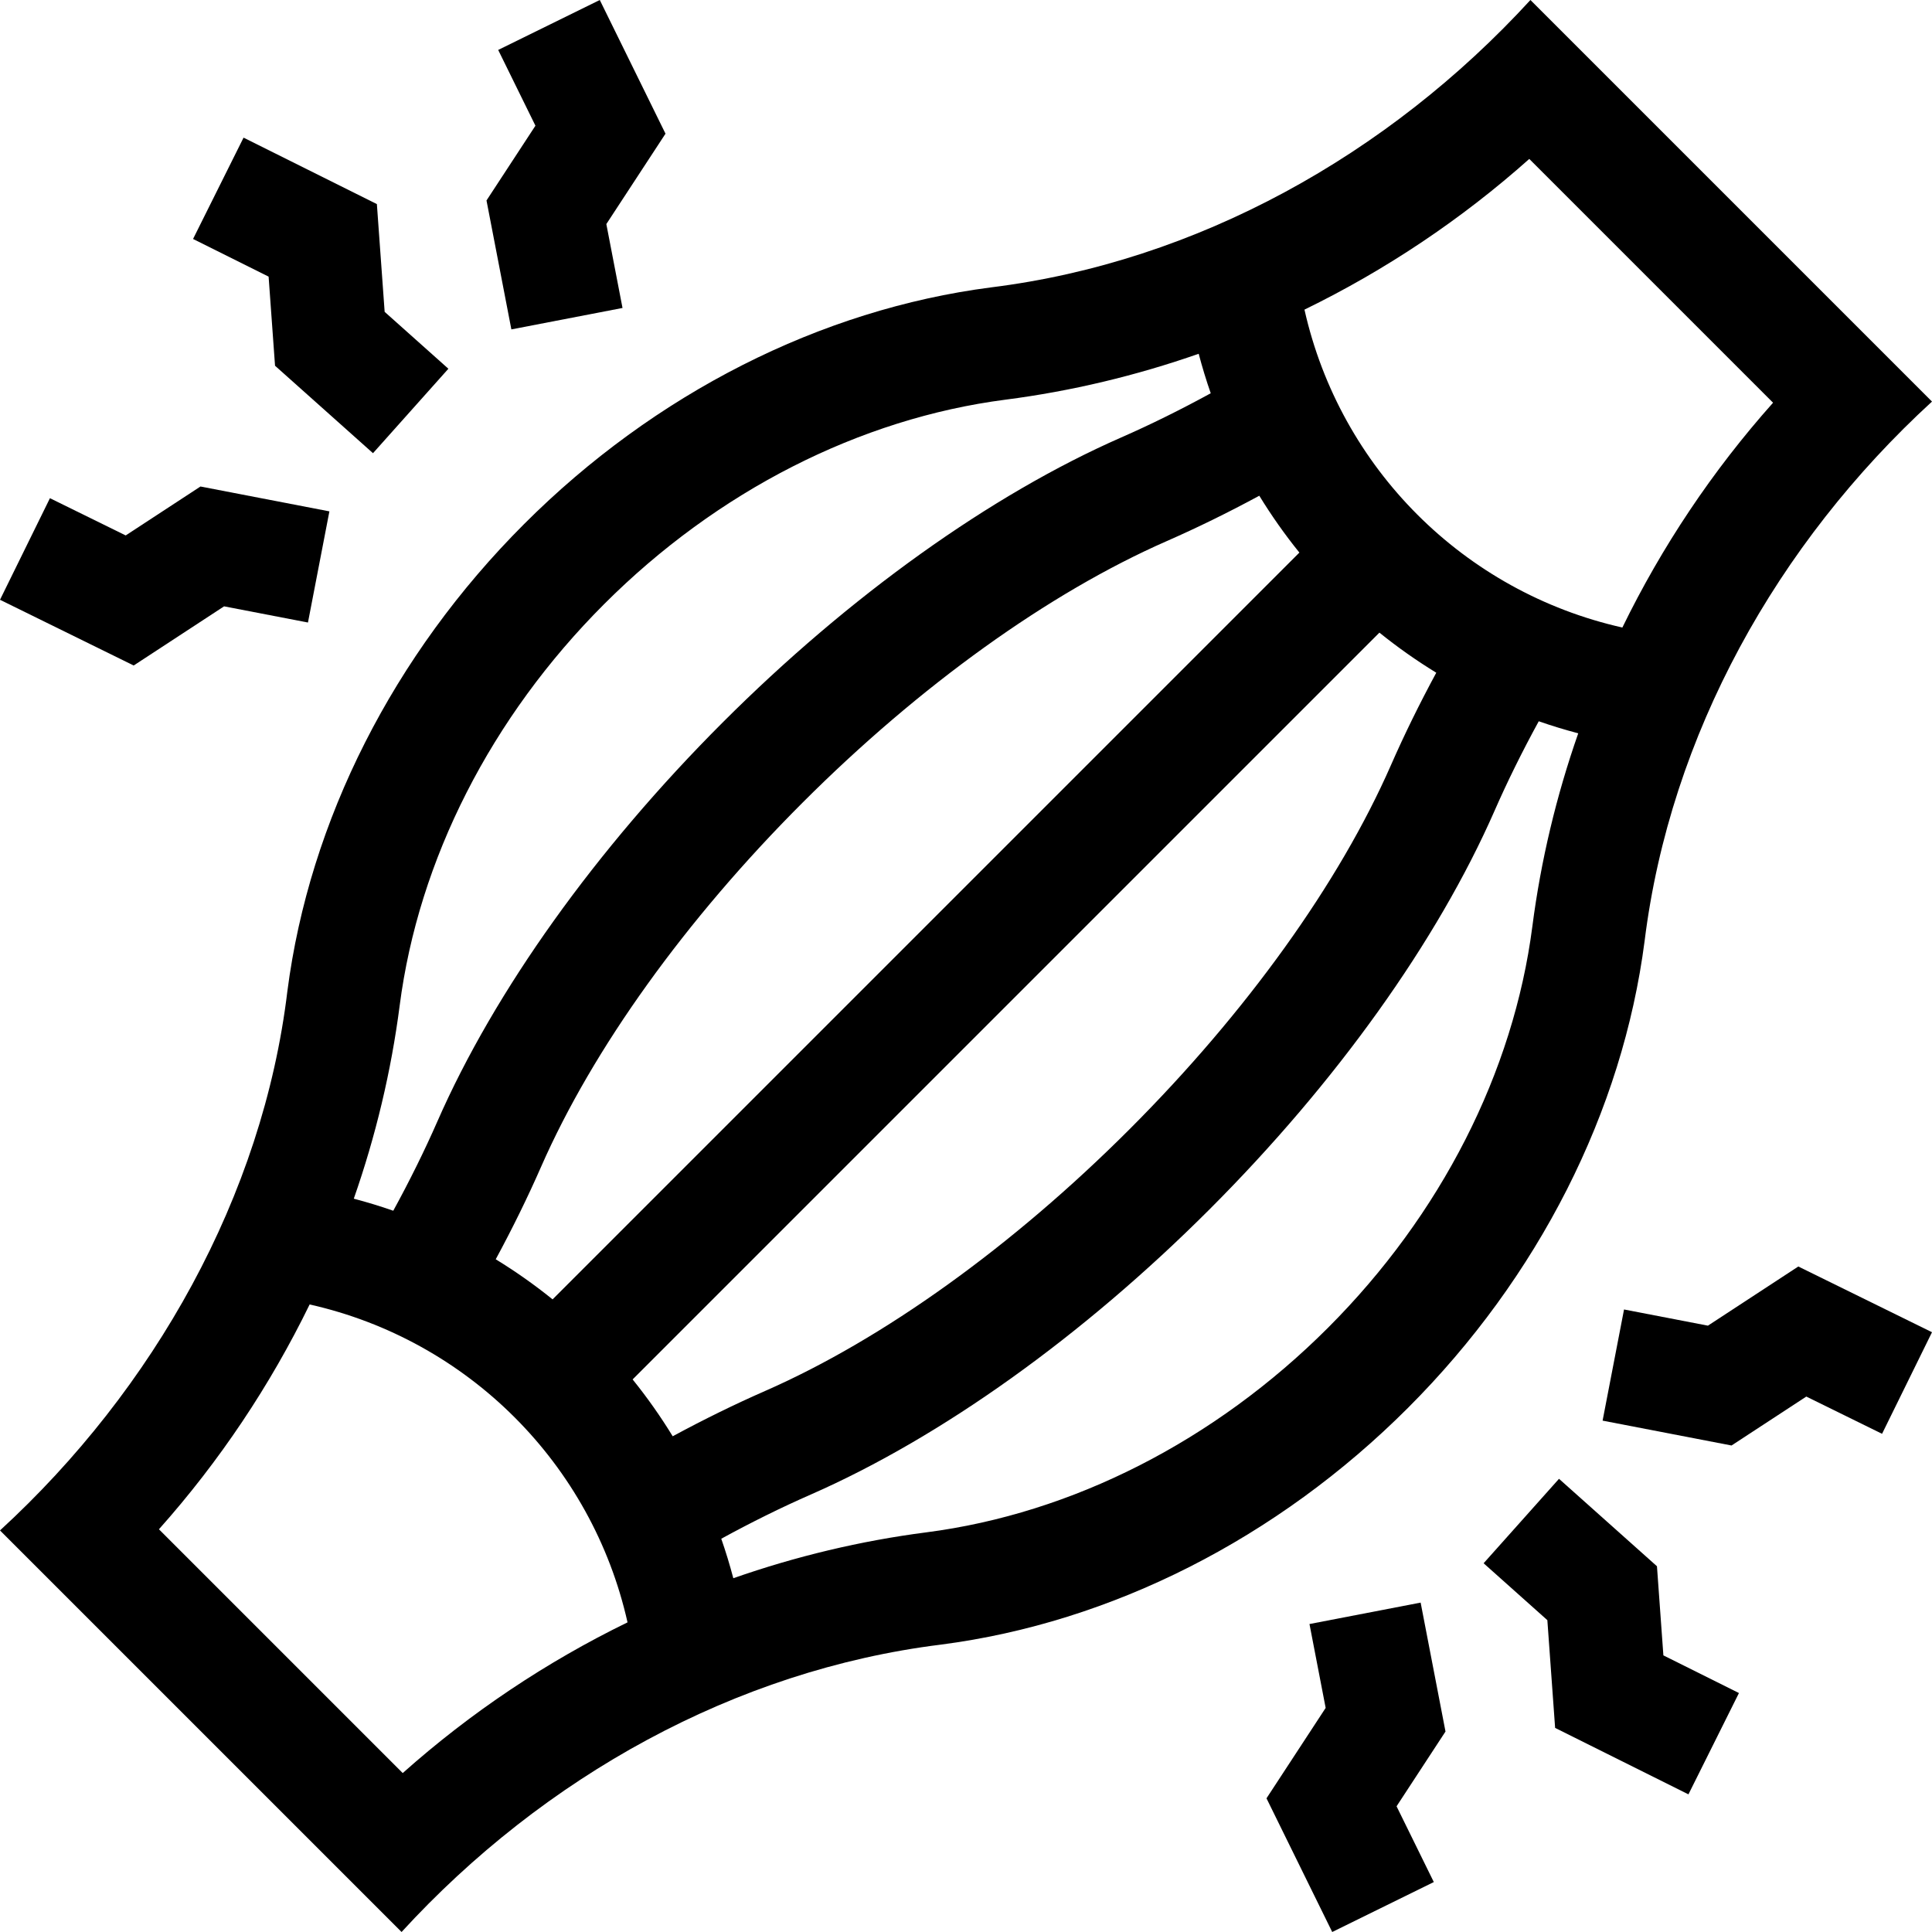
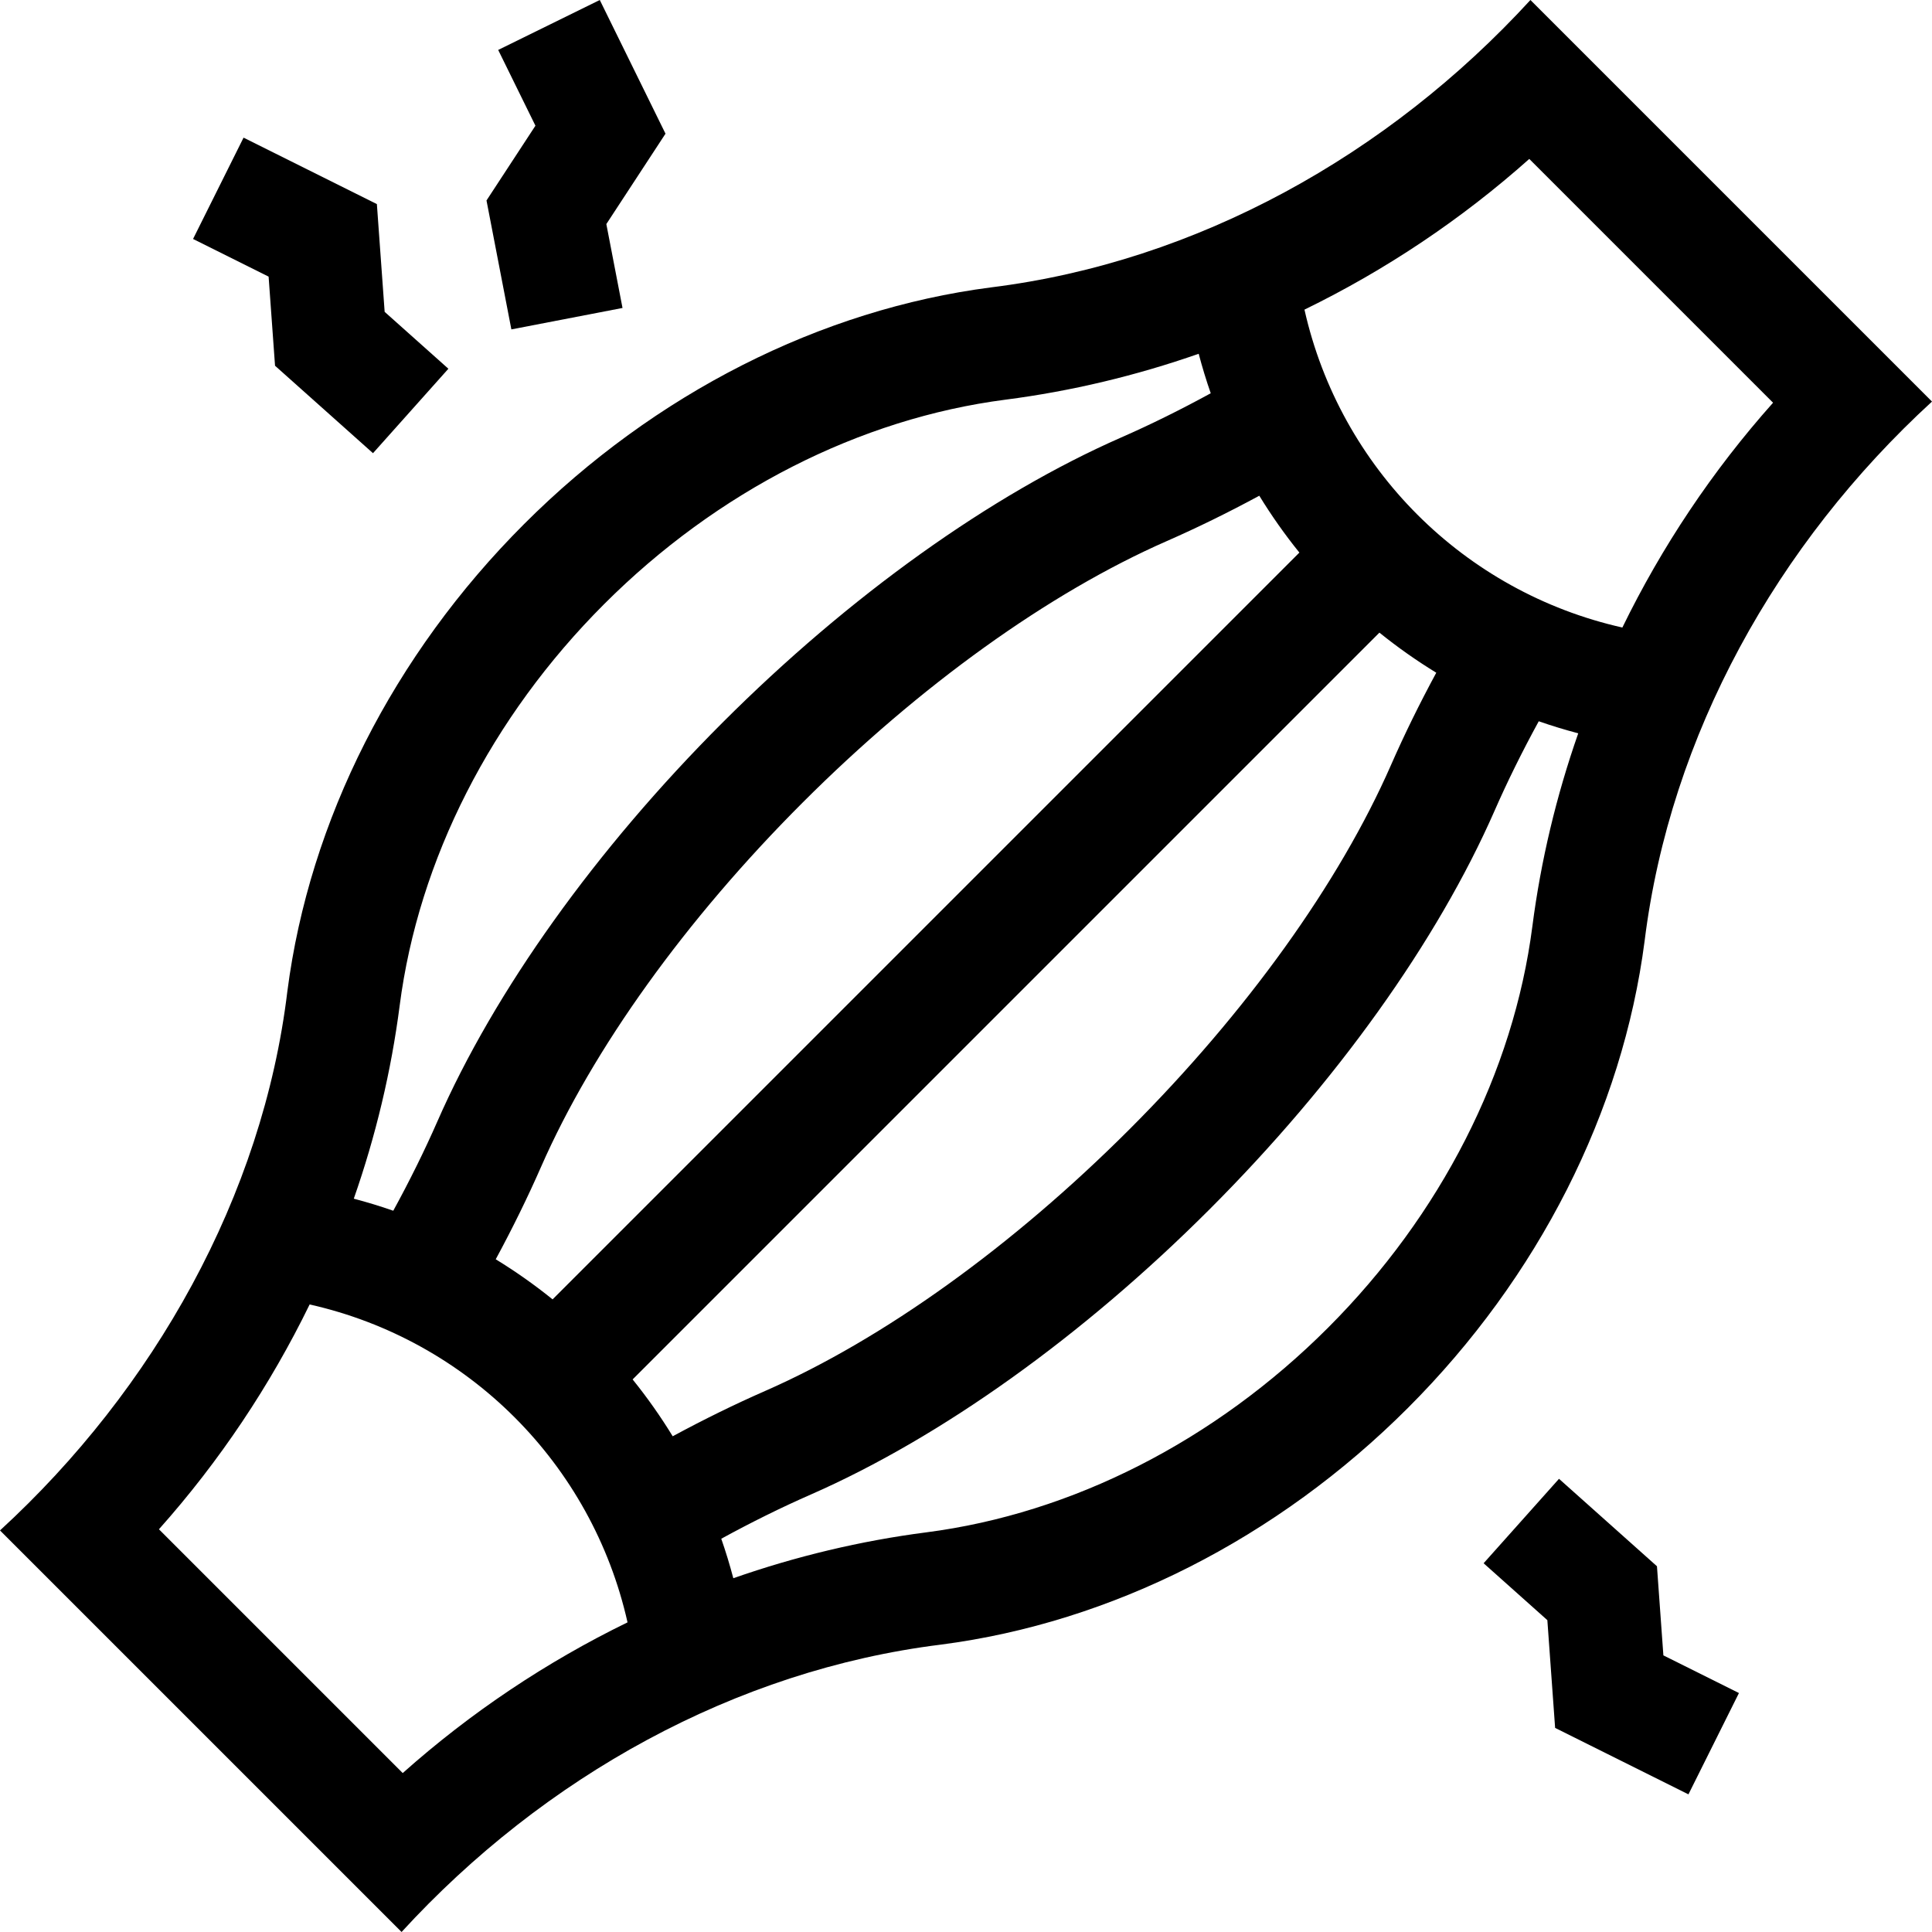
<svg xmlns="http://www.w3.org/2000/svg" id="Capa_1" enable-background="new 0 0 512 512" height="512" viewBox="0 0 512 512" width="512">
  <g>
    <path d="m512 106.42-106.42-106.42c-37.68 41.103-88.413 69.383-142.917 76.157-45.208 5.839-89.166 28.116-123.777 62.727s-56.888 78.569-62.727 123.777c-6.518 54.28-35.388 105.508-76.159 142.919l106.422 106.418c37.68-41.103 88.413-69.383 142.917-76.157 45.208-5.839 89.166-28.116 123.777-62.727s56.888-78.57 62.727-123.777c6.774-54.504 35.054-105.237 76.157-142.917zm-42.121.305c-16.046 18.01-29.474 38.117-39.935 59.578-41.979-9.437-74.811-42.268-84.248-84.248 21.461-10.461 41.568-23.889 59.578-39.935zm-101.266 96.051c-13.703 31.251-38.318 65.531-69.311 96.524s-65.272 55.608-96.523 69.312c-8.077 3.541-16.277 7.567-24.505 12.015-3.218-5.26-6.767-10.292-10.622-15.065l197.909-197.909c4.774 3.855 9.806 7.405 15.066 10.623-4.447 8.224-8.472 16.423-12.014 24.5zm-237.239 130.949c4.448-8.227 8.473-16.427 12.015-24.502 13.704-31.252 38.319-65.532 69.312-96.524 30.993-30.993 65.273-55.608 96.523-69.312 8.076-3.541 16.276-7.566 24.502-12.013 3.218 5.26 6.767 10.292 10.623 15.066l-197.91 197.907c-4.773-3.855-9.805-7.405-15.065-10.622zm28.726-173.627c29.949-29.949 67.738-49.193 106.407-54.187 17.424-2.251 34.574-6.354 51.156-12.157.936 3.545 1.998 7.036 3.194 10.464-7.971 4.359-15.899 8.282-23.68 11.694-34.587 15.166-72.121 42.006-105.689 75.574s-60.407 71.102-75.573 105.689c-3.411 7.78-7.335 15.71-11.694 23.682-3.428-1.196-6.919-2.258-10.463-3.194 5.802-16.583 9.905-33.733 12.156-51.157 4.993-38.671 24.237-76.46 54.186-106.408zm-117.98 245.176c16.048-18.011 29.477-38.118 39.938-59.579 41.979 9.437 74.807 42.27 84.244 84.249-21.46 10.461-41.566 23.889-59.576 39.935zm203.376.813c-17.425 2.251-34.576 6.354-51.16 12.158-.936-3.545-1.998-7.036-3.194-10.464 7.972-4.36 15.902-8.283 23.684-11.695 34.587-15.166 72.121-42.006 105.689-75.573 33.568-33.568 60.408-71.103 75.574-105.689 3.412-7.781 7.335-15.71 11.694-23.68 3.428 1.196 6.919 2.258 10.464 3.194-5.803 16.583-9.906 33.733-12.156 51.156-4.994 38.669-24.238 76.458-54.187 106.407-29.95 29.948-67.74 49.192-106.408 54.186z" />
    <path d="m98.848 120.1 19.979-22.379-16.891-15.078-2.059-28.555-35.332-17.61-13.382 26.851 20.022 9.979 1.704 23.618z" />
    <path d="m176.364 35.427-17.416-35.427-26.922 13.235 9.869 20.077-12.967 19.815 6.589 34.167 29.457-5.681-4.287-22.231z" />
-     <path d="m53.127 128.928-19.815 12.967-20.077-9.869-13.235 26.922 35.427 17.416 23.955-15.677 22.231 4.287 5.681-29.457z" />
    <path d="m413.152 391.899-19.979 22.38 16.891 15.078 2.059 28.555 35.332 17.609 13.382-26.85-20.023-9.979-1.703-23.619z" />
-     <path d="m383.072 458.873-6.589-34.167-29.458 5.681 4.288 22.23-15.678 23.956 17.417 35.427 26.922-13.236-9.869-20.076z" />
-     <path d="m458.873 383.072 19.815-12.967 20.076 9.869 13.236-26.922-35.427-17.417-23.956 15.678-22.23-4.288-5.681 29.458z" />
  </g>
</svg>